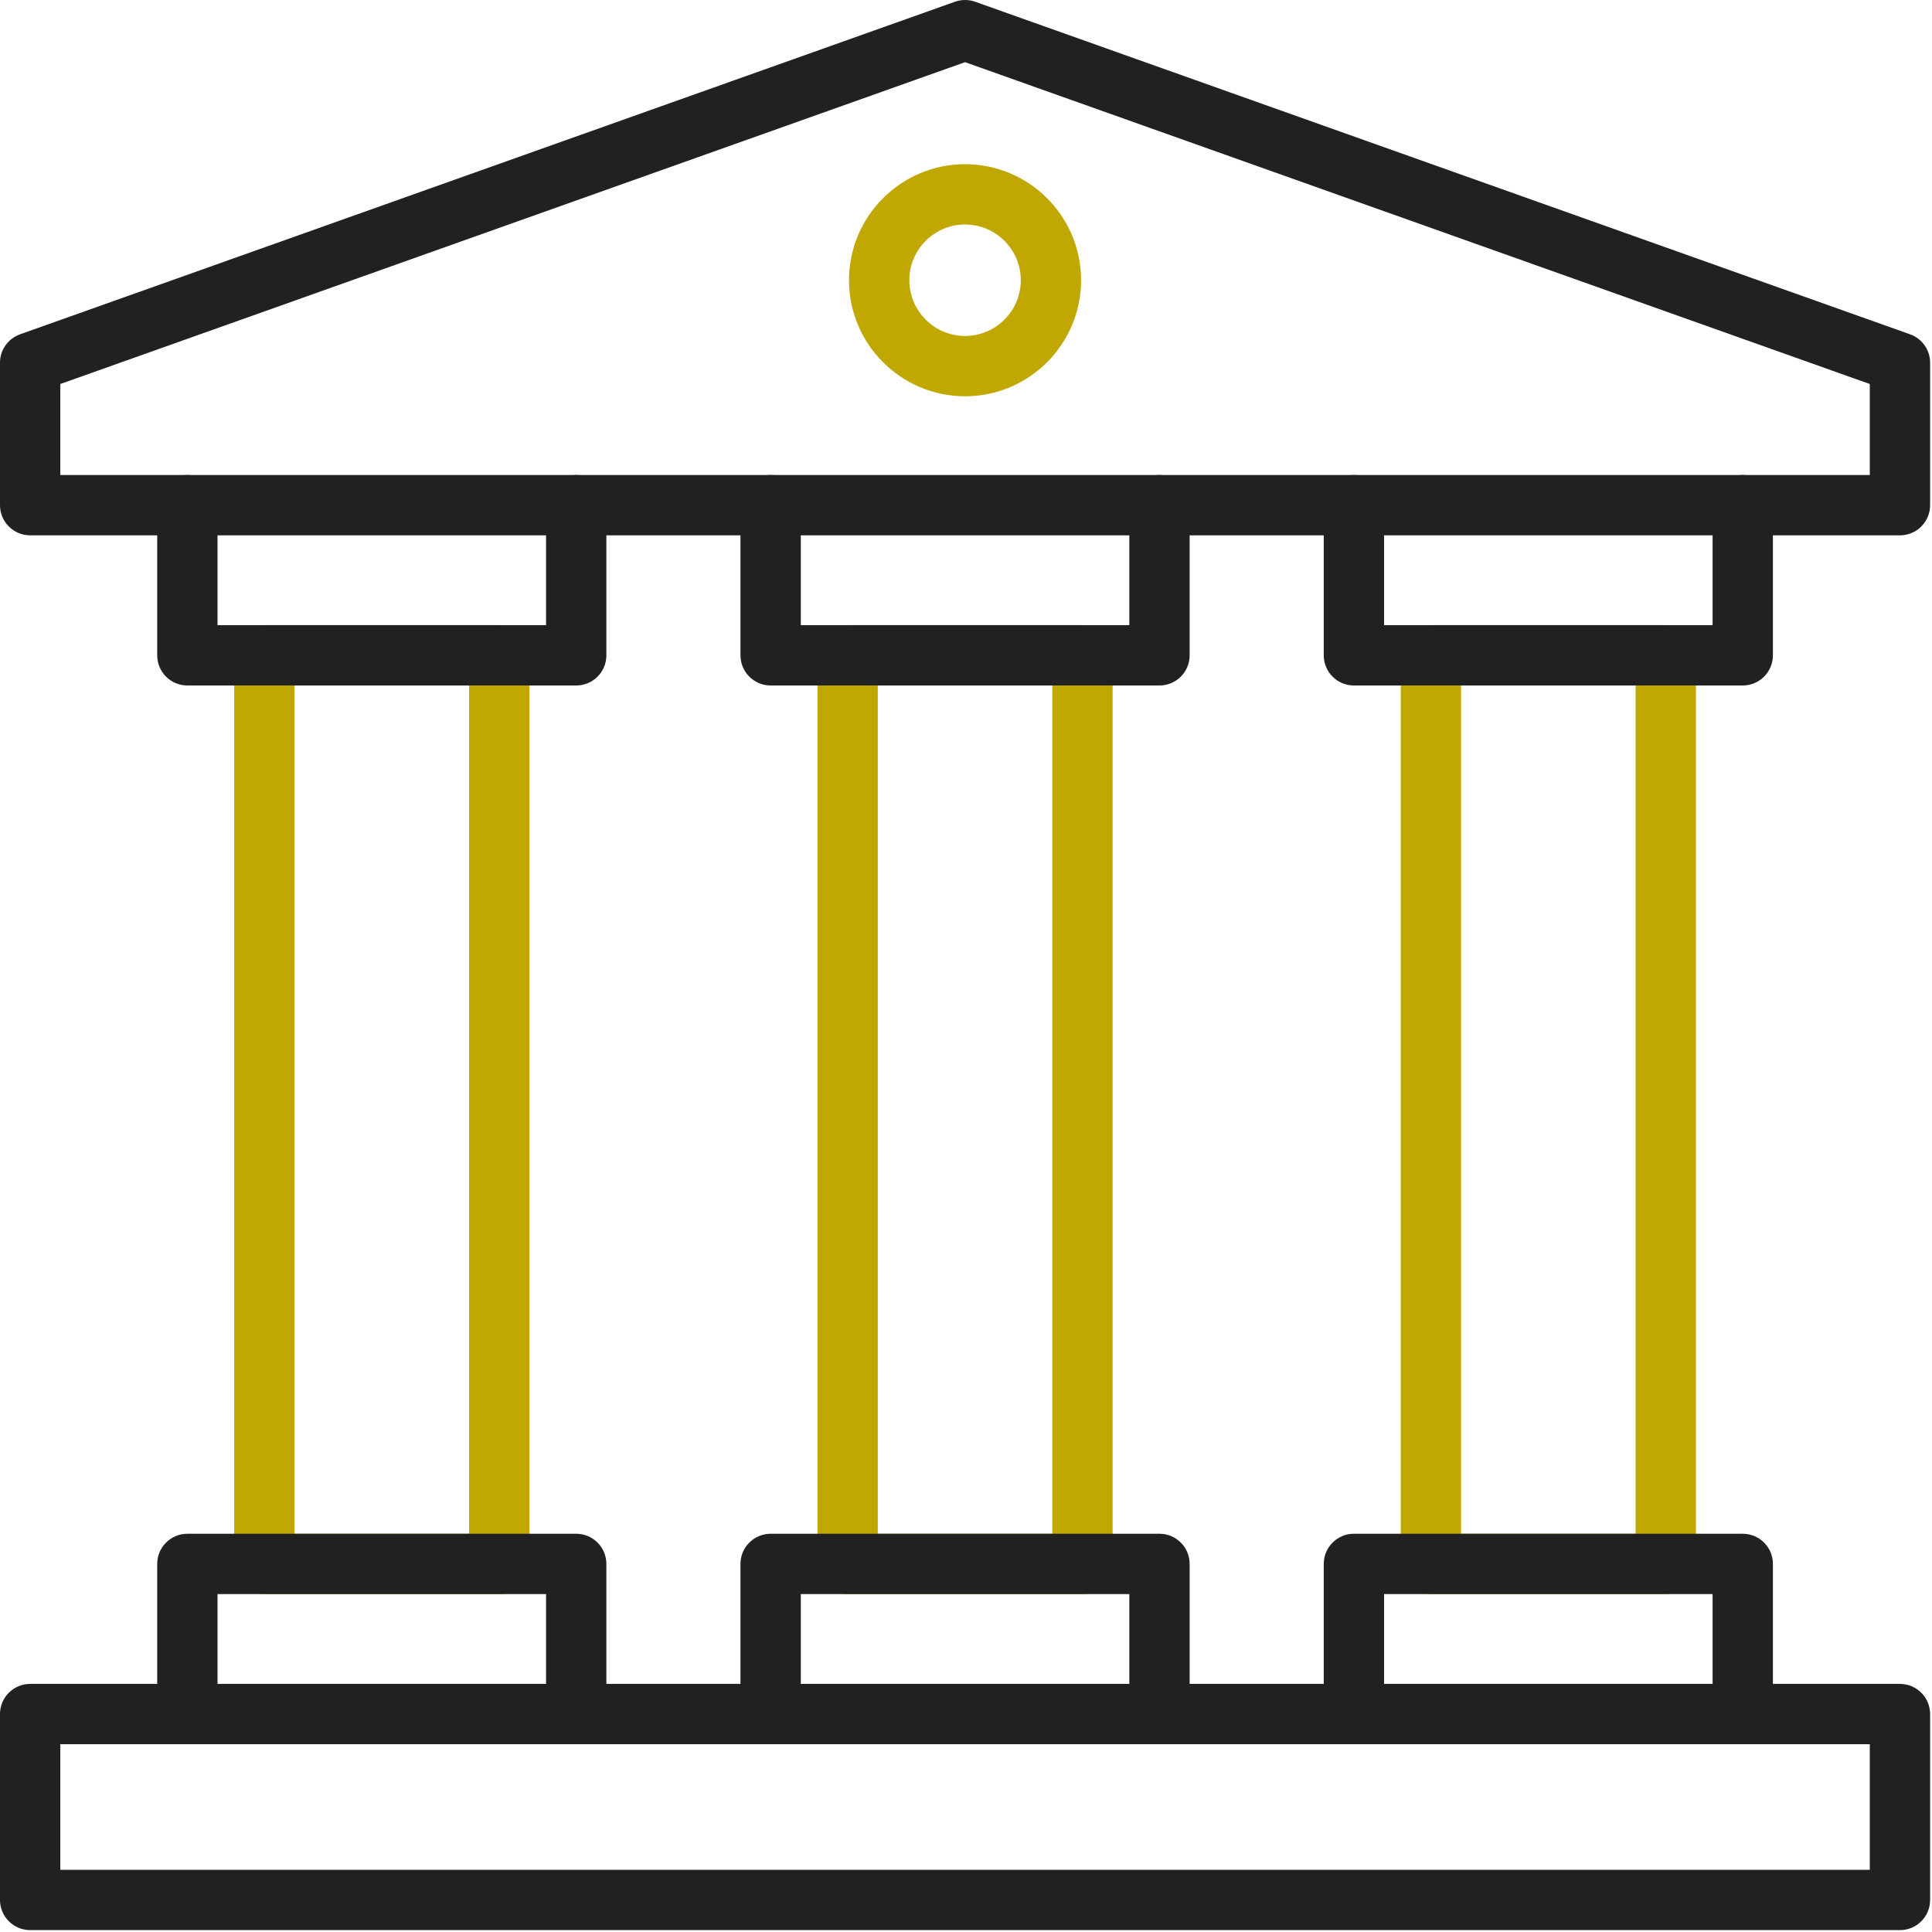
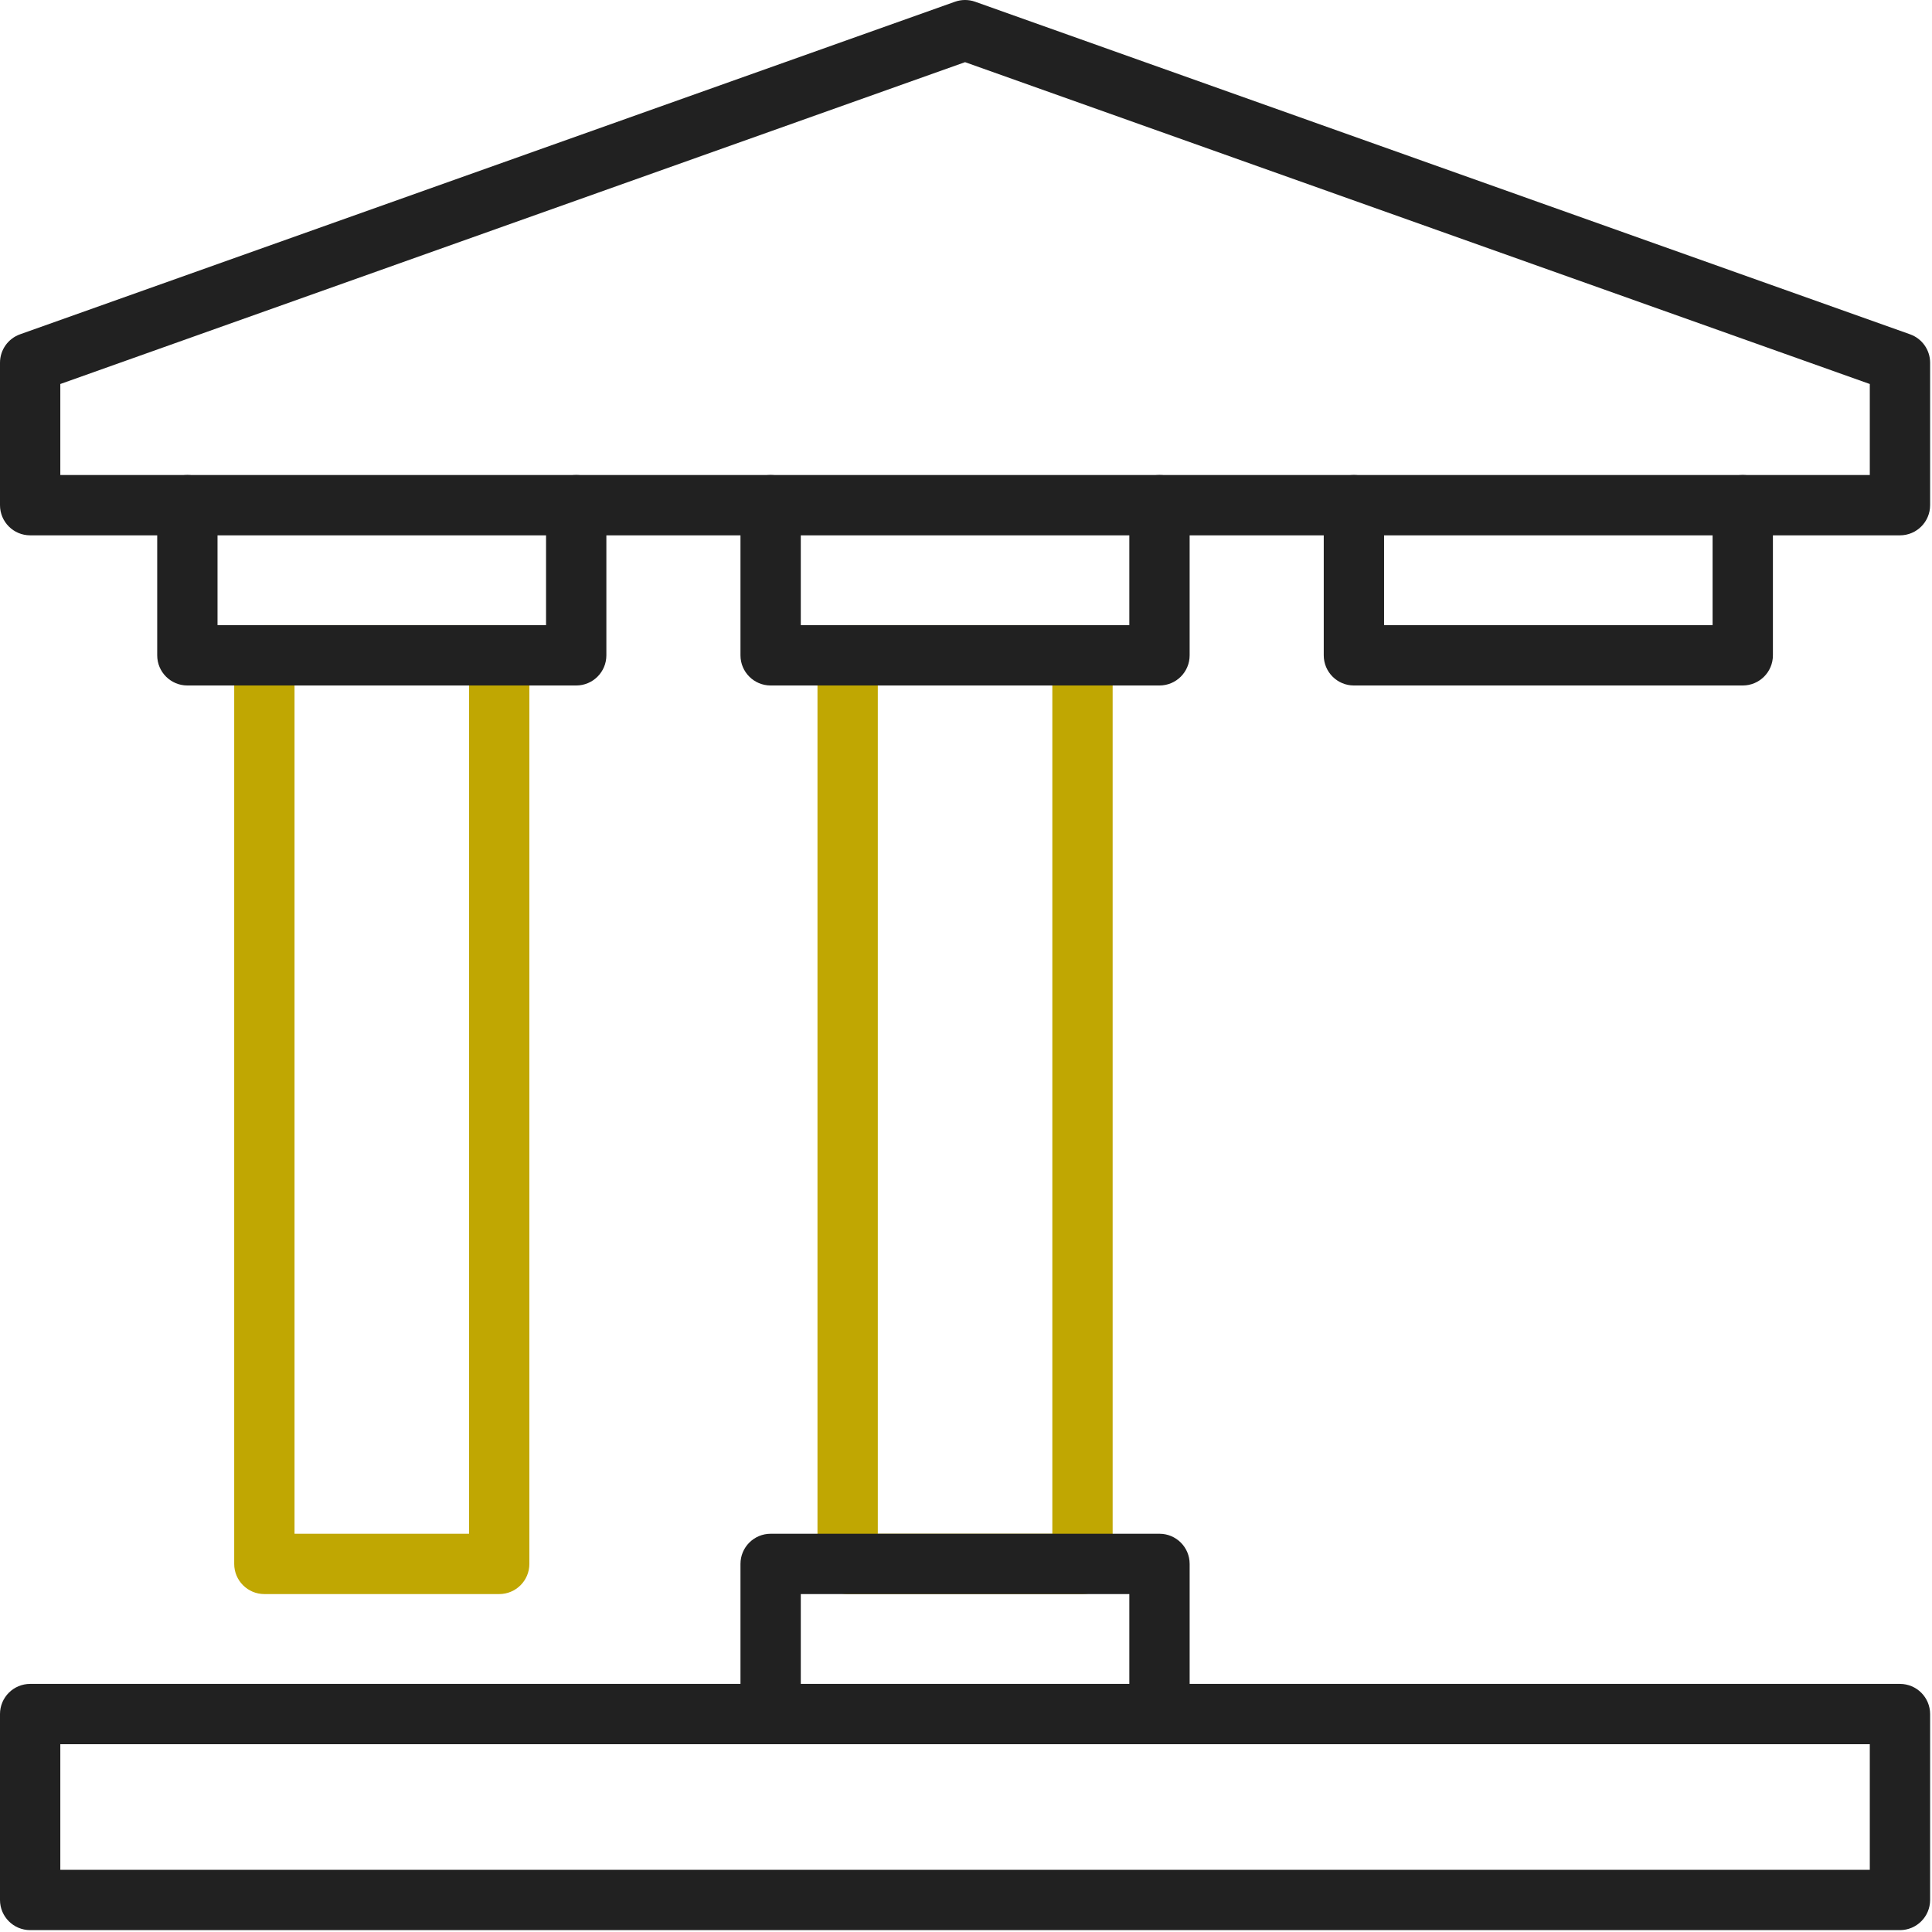
<svg xmlns="http://www.w3.org/2000/svg" width="369" height="369" viewBox="0 0 369 369" fill="none">
  <path fill-rule="evenodd" clip-rule="evenodd" d="M362.88 368.64H5.76C2.579 368.64 0 366.061 0 362.88V327.375C0 324.194 2.579 321.615 5.76 321.615H362.88C366.061 321.615 368.64 324.194 368.64 327.375V362.88C368.64 366.061 366.061 368.64 362.88 368.64ZM11.52 357.12H357.12V333.135H11.52V357.12Z" fill="#212121" />
  <path fill-rule="evenodd" clip-rule="evenodd" d="M362.88 102.245H5.76C2.579 102.245 0 99.666 0 96.485V69.278C0 66.841 1.533 64.668 3.83 63.851L182.39 0.333C183.638 -0.111 185.002 -0.111 186.251 0.333L364.811 63.851C367.107 64.668 368.64 66.841 368.64 69.278V96.485C368.64 99.666 366.061 102.245 362.88 102.245ZM11.52 90.725H357.12V73.343L184.32 11.873L11.52 73.343V90.725Z" fill="#212121" />
  <path fill-rule="evenodd" clip-rule="evenodd" d="M95.346 304.458H50.492C47.311 304.458 44.732 301.879 44.732 298.698V125.163C44.732 121.982 47.311 119.403 50.492 119.403H95.346C98.527 119.403 101.106 121.982 101.106 125.163V298.698C101.106 301.879 98.528 304.458 95.346 304.458ZM56.252 292.938H89.586V130.923H56.252V292.938Z" fill="#C0A702" />
  <path fill-rule="evenodd" clip-rule="evenodd" d="M110.053 130.923H35.786C32.605 130.923 30.026 128.344 30.026 125.163V96.485C30.026 93.304 32.605 90.725 35.786 90.725C38.967 90.725 41.546 93.304 41.546 96.485V119.402H104.293V96.485C104.293 93.304 106.872 90.725 110.053 90.725C113.234 90.725 115.813 93.304 115.813 96.485V125.162C115.813 128.344 113.234 130.923 110.053 130.923Z" fill="#212121" />
-   <path fill-rule="evenodd" clip-rule="evenodd" d="M110.053 333.135C106.872 333.135 104.293 330.556 104.293 327.375V304.458H41.546V327.375C41.546 330.556 38.967 333.135 35.786 333.135C32.605 333.135 30.026 330.556 30.026 327.375V298.698C30.026 295.517 32.605 292.938 35.786 292.938H110.053C113.234 292.938 115.813 295.517 115.813 298.698V327.375C115.813 330.556 113.234 333.135 110.053 333.135Z" fill="#212121" />
  <path fill-rule="evenodd" clip-rule="evenodd" d="M206.748 304.458H161.894C158.713 304.458 156.134 301.879 156.134 298.698V125.163C156.134 121.982 158.713 119.403 161.894 119.403H206.748C209.929 119.403 212.508 121.982 212.508 125.163V298.698C212.508 301.879 209.93 304.458 206.748 304.458ZM167.654 292.938H200.988V130.923H167.654V292.938Z" fill="#C0A702" />
  <path fill-rule="evenodd" clip-rule="evenodd" d="M221.455 130.923H147.187C144.006 130.923 141.427 128.344 141.427 125.163V96.485C141.427 93.304 144.006 90.725 147.187 90.725C150.368 90.725 152.947 93.304 152.947 96.485V119.402H215.694V96.485C215.694 93.304 218.273 90.725 221.454 90.725C224.635 90.725 227.214 93.304 227.214 96.485V125.162C227.215 128.344 224.636 130.923 221.455 130.923Z" fill="#212121" />
  <path fill-rule="evenodd" clip-rule="evenodd" d="M221.455 333.135C218.274 333.135 215.695 330.556 215.695 327.375V304.458H152.947V327.375C152.947 330.556 150.368 333.135 147.187 333.135C144.006 333.135 141.427 330.556 141.427 327.375V298.698C141.427 295.517 144.006 292.938 147.187 292.938H221.455C224.636 292.938 227.215 295.517 227.215 298.698V327.375C227.215 330.556 224.636 333.135 221.455 333.135Z" fill="#212121" />
-   <path fill-rule="evenodd" clip-rule="evenodd" d="M318.148 304.458H273.294C270.113 304.458 267.534 301.879 267.534 298.698V125.163C267.534 121.982 270.113 119.403 273.294 119.403H318.148C321.329 119.403 323.908 121.982 323.908 125.163V298.698C323.908 301.879 321.329 304.458 318.148 304.458ZM279.054 292.938H312.389V130.923H279.054V292.938Z" fill="#C0A702" />
  <path fill-rule="evenodd" clip-rule="evenodd" d="M332.855 130.923H258.588C255.407 130.923 252.828 128.344 252.828 125.163V96.485C252.828 93.304 255.407 90.725 258.588 90.725C261.769 90.725 264.348 93.304 264.348 96.485V119.402H327.095V96.485C327.095 93.304 329.674 90.725 332.855 90.725C336.036 90.725 338.615 93.304 338.615 96.485V125.162C338.615 128.344 336.035 130.923 332.855 130.923Z" fill="#212121" />
-   <path fill-rule="evenodd" clip-rule="evenodd" d="M332.855 333.135C329.674 333.135 327.095 330.556 327.095 327.375V304.458H264.348V327.375C264.348 330.556 261.769 333.135 258.588 333.135C255.407 333.135 252.828 330.556 252.828 327.375V298.698C252.828 295.517 255.407 292.938 258.588 292.938H332.855C336.036 292.938 338.615 295.517 338.615 298.698V327.375C338.615 330.556 336.035 333.135 332.855 333.135Z" fill="#212121" />
-   <path fill-rule="evenodd" clip-rule="evenodd" d="M184.32 75.687C172.099 75.687 162.156 65.744 162.156 53.523C162.156 41.302 172.099 31.359 184.32 31.359C196.541 31.359 206.484 41.302 206.484 53.523C206.484 65.744 196.541 75.687 184.32 75.687ZM184.32 42.879C178.451 42.879 173.676 47.654 173.676 53.523C173.676 59.392 178.451 64.167 184.32 64.167C190.189 64.167 194.964 59.392 194.964 53.523C194.964 47.653 190.189 42.879 184.32 42.879Z" fill="#C0A702" />
</svg>